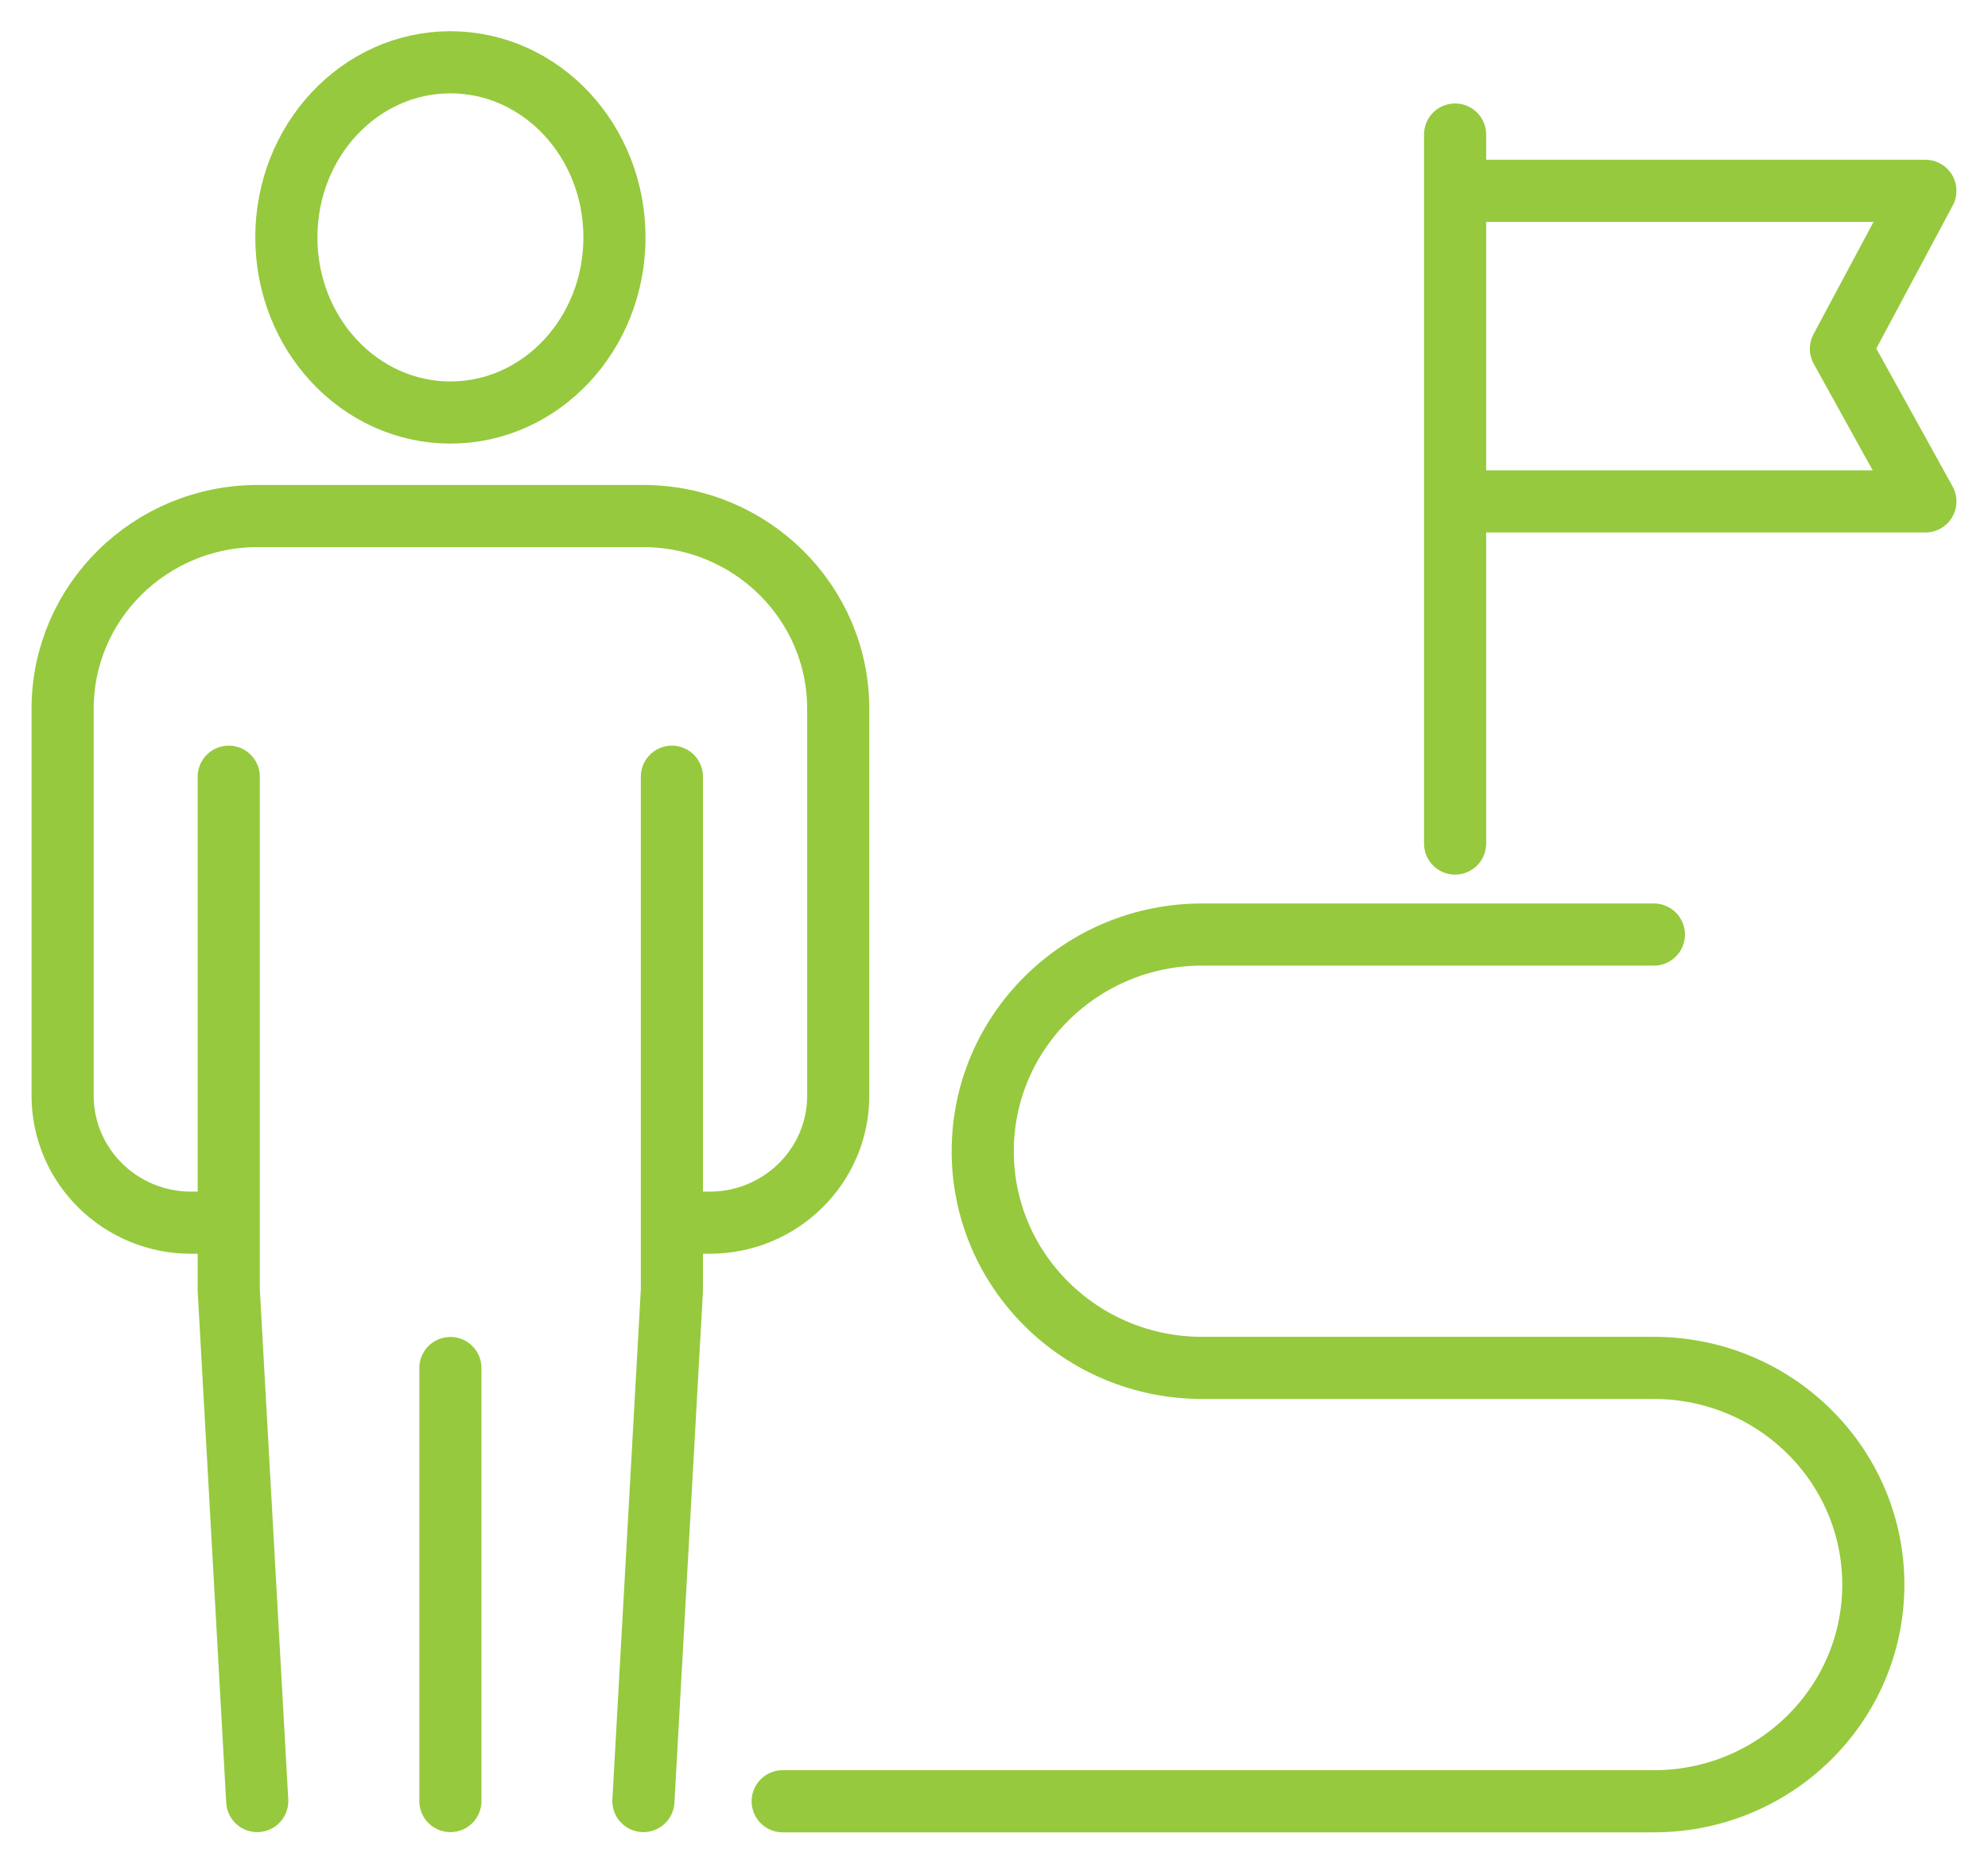
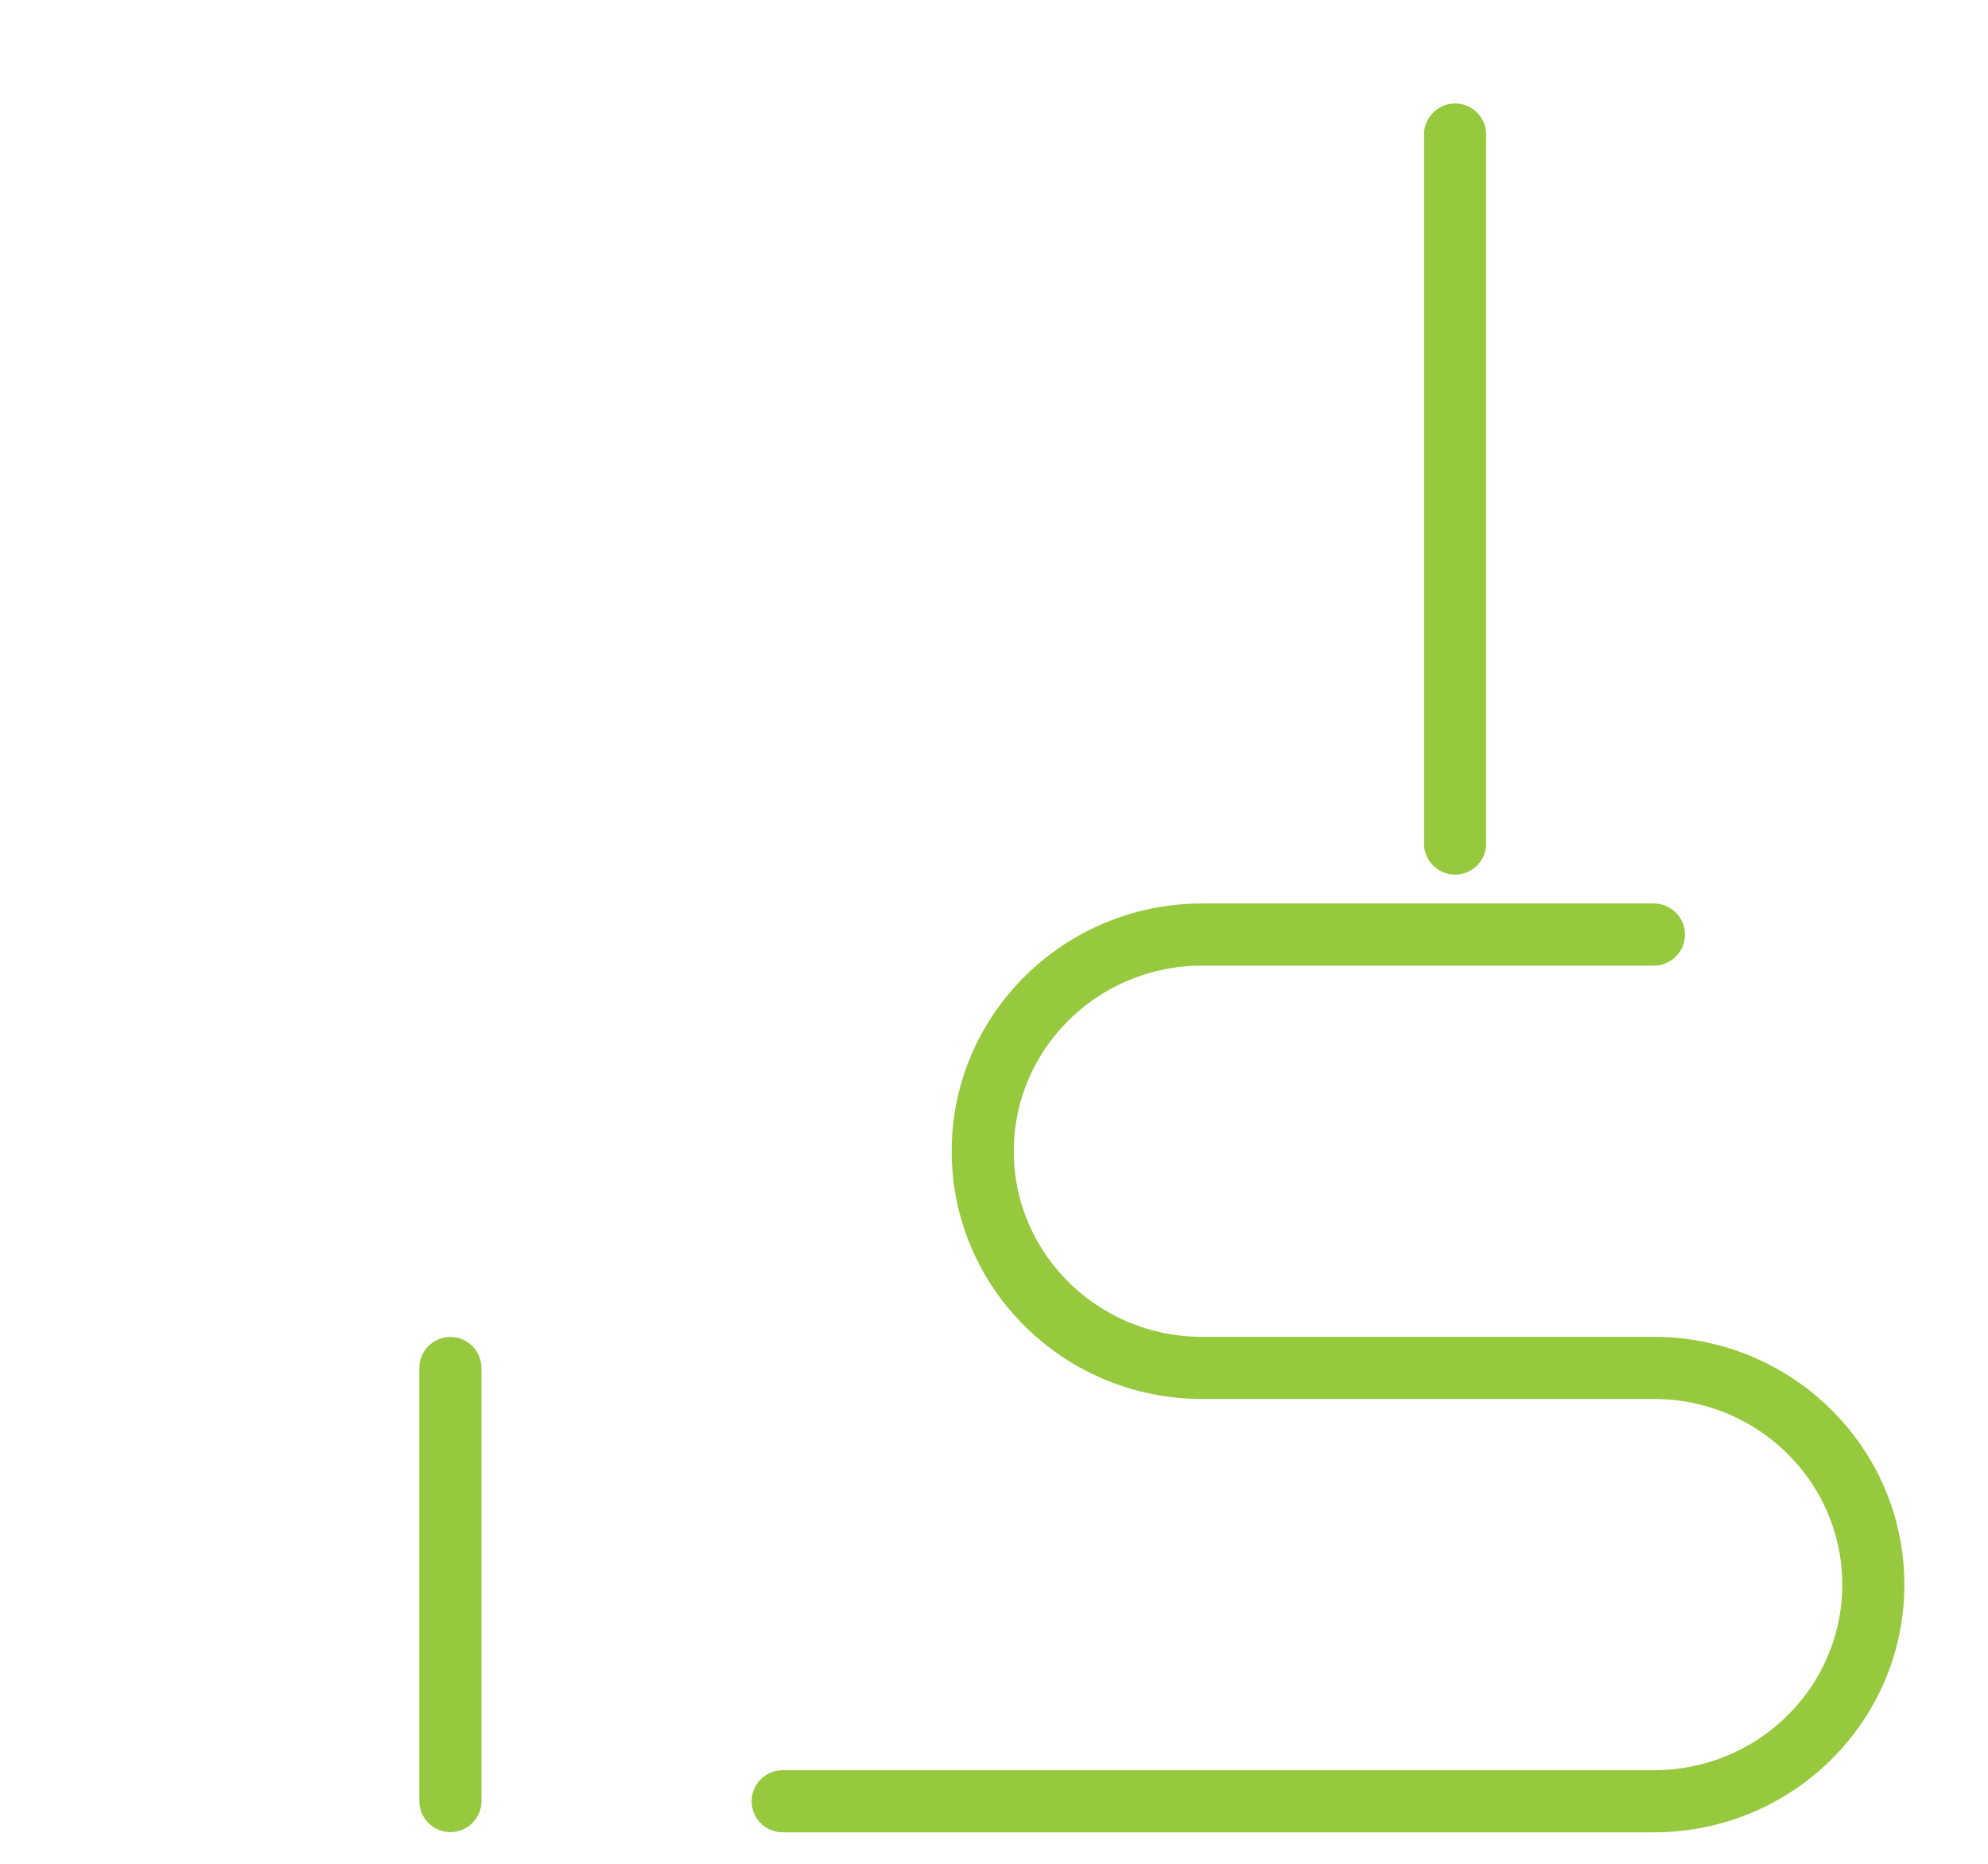
<svg xmlns="http://www.w3.org/2000/svg" width="48" height="45" viewBox="0 0 48 45" fill="none">
-   <path d="M14.836 5.732C14.836 8.068 13.063 9.96 10.875 9.96C8.688 9.96 6.914 8.068 6.914 5.732C6.914 3.396 8.685 1.504 10.875 1.504C13.065 1.504 14.836 3.396 14.836 5.732Z" stroke="#96C93D" stroke-width="1.5" stroke-linecap="round" stroke-linejoin="round" />
-   <path d="M16.469 29.521H17.134C18.849 29.521 20.239 28.149 20.239 26.456V17.113C20.239 14.543 18.128 12.459 15.526 12.459H6.224C3.623 12.459 1.512 14.543 1.512 17.113V26.456C1.512 28.149 2.902 29.521 4.614 29.521H5.478" stroke="#96C93D" stroke-width="1.5" stroke-linecap="round" stroke-linejoin="round" />
-   <path d="M16.223 18.753V31.148L15.535 43.485" stroke="#96C93D" stroke-width="1.5" stroke-linecap="round" stroke-linejoin="round" />
-   <path d="M5.523 18.753V31.148L6.211 43.485" stroke="#96C93D" stroke-width="1.5" stroke-linecap="round" stroke-linejoin="round" />
  <path d="M10.875 33.03V43.485" stroke="#96C93D" stroke-width="1.5" stroke-linecap="round" stroke-linejoin="round" />
  <path d="M35.133 3.248V20.367" stroke="#96C93D" stroke-width="1.5" stroke-linecap="round" stroke-linejoin="round" />
-   <path d="M35.238 12.106H46.488L44.449 8.421L46.488 4.607H35.238" stroke="#96C93D" stroke-width="1.5" stroke-linecap="round" stroke-linejoin="round" />
  <path d="M39.933 22.564H29.026C26.1 22.564 23.728 24.908 23.728 27.796C23.728 30.686 26.1 33.027 29.026 33.027H39.933C42.859 33.027 45.231 35.371 45.231 38.259C45.231 41.15 42.859 43.49 39.933 43.49H18.898" stroke="#96C93D" stroke-width="1.5" stroke-linecap="round" stroke-linejoin="round" />
</svg>